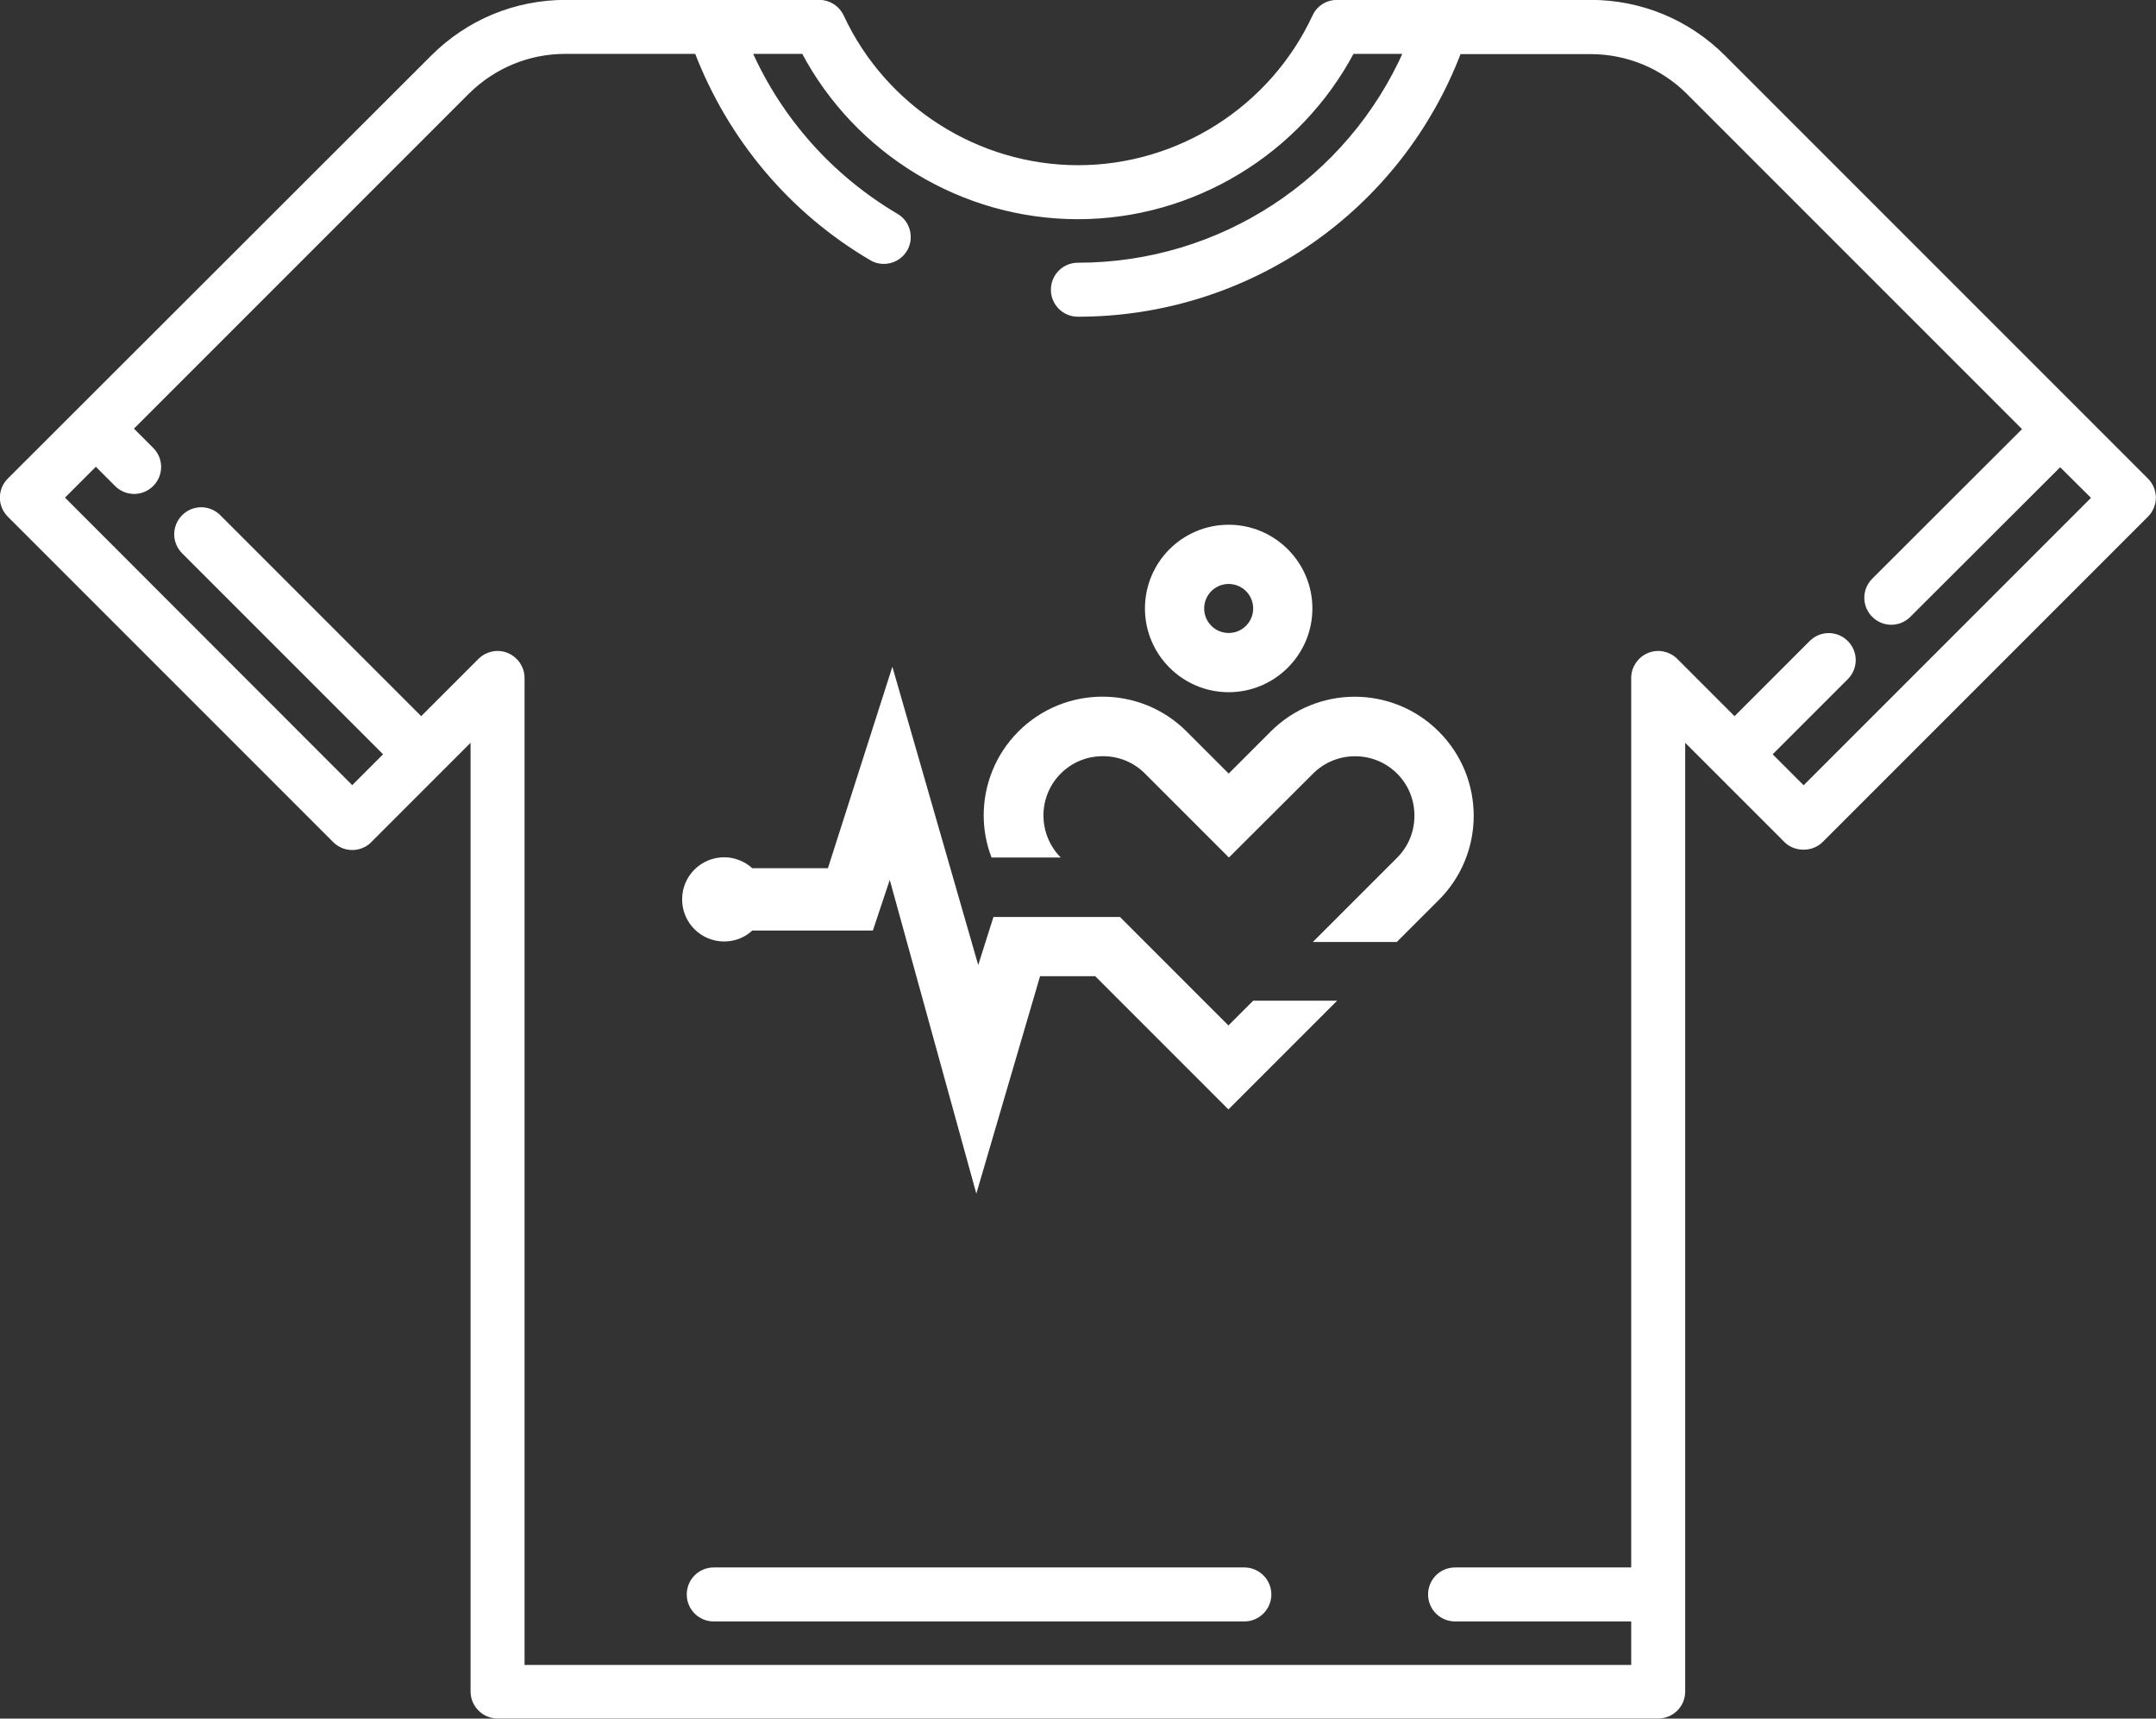
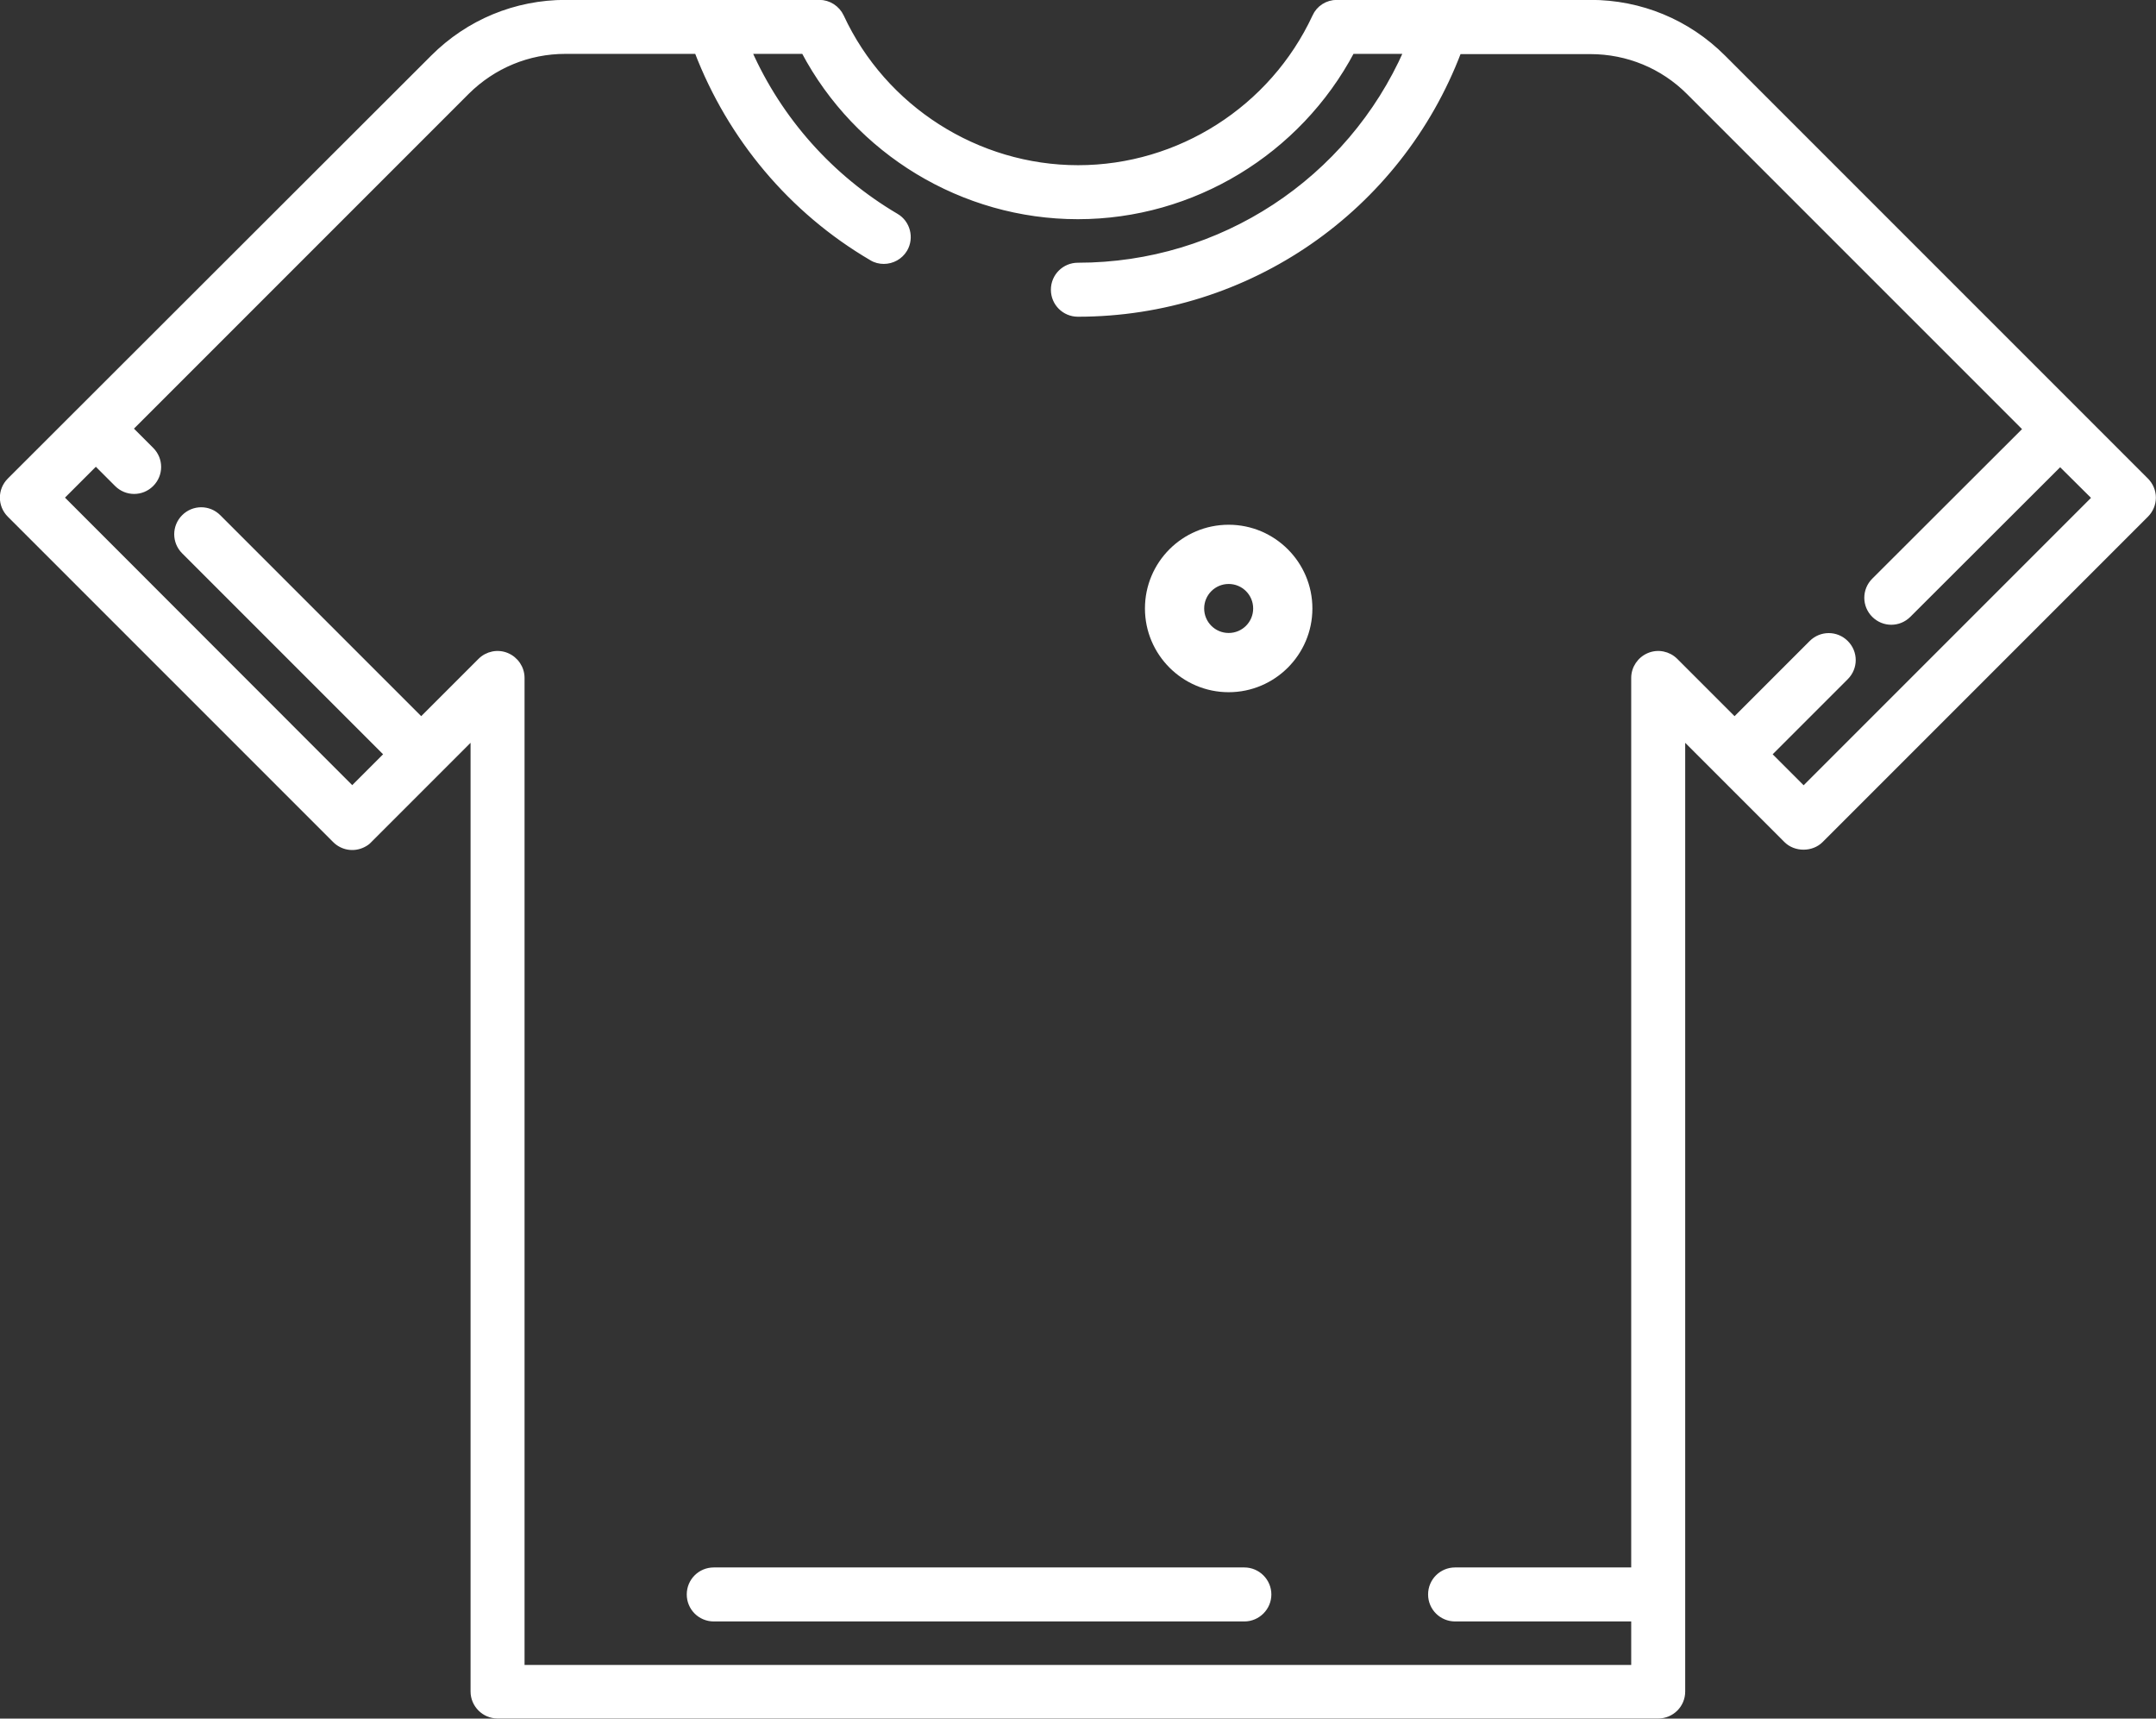
<svg xmlns="http://www.w3.org/2000/svg" id="Capa_2" viewBox="0 0 90.65 72.25">
  <rect x="0" y="0" width="90.65" height="72.25" fill="#333333" stroke="none" />
  <defs>
    <style>      .cls-1 {        stroke: #fff;        stroke-miterlimit: 10;        stroke-width: .23px;      }      .cls-1, .cls-2 {        fill: #fff;      }    </style>
  </defs>
  <g id="Capa_1-2" data-name="Capa_1">
    <g>
      <g>
        <path class="cls-1" d="M90.23,20.2L72.45,2.42c-1.49-1.49-3.47-2.31-5.58-2.31h-10.66c-.4,0-.76.23-.92.59-1.8,3.87-5.71,6.36-9.96,6.36s-8.17-2.5-9.96-6.36c-.17-.36-.53-.59-.92-.59h-10.66c-2.11,0-4.09.82-5.58,2.31L.41,20.2c-.4.4-.4,1.04,0,1.44l13.68,13.68c.31.31.78.39,1.18.19.1-.05.19-.11.26-.19l4.37-4.37v40.16c0,.56.46,1.02,1.02,1.02h48.8c.56,0,1.02-.45,1.02-1.02V30.95l4.37,4.37c.38.38,1.06.38,1.44,0l13.68-13.68c.19-.19.3-.45.3-.72,0-.27-.11-.53-.3-.72ZM75.83,33.17l-1.46-1.46,3.24-3.24c.4-.4.4-1.04,0-1.44s-1.04-.4-1.44,0l-3.24,3.24-2.49-2.49c-.29-.29-.73-.38-1.11-.22-.38.16-.63.53-.63.94v37.51h-7.52c-.56,0-1.02.45-1.02,1.02s.46,1.02,1.02,1.02h7.52v2.06H21.94V28.5c0-.41-.25-.78-.63-.94-.38-.16-.82-.07-1.11.22l-2.49,2.49-8.53-8.53c-.4-.4-1.04-.4-1.44,0-.4.4-.4,1.04,0,1.44l8.53,8.53-1.46,1.46L2.57,20.92l1.46-1.46.89.89c.2.2.46.3.72.3s.52-.1.72-.3c.4-.4.4-1.04,0-1.44l-.89-.89L19.63,3.86c1.11-1.1,2.58-1.71,4.14-1.71h5.54c1.39,3.63,3.96,6.71,7.34,8.69.16.1.34.14.51.14.35,0,.69-.18.88-.5.28-.48.12-1.11-.36-1.39-2.75-1.62-4.91-4.05-6.19-6.94h2.31c2.24,4.24,6.69,6.95,11.52,6.95s9.27-2.71,11.52-6.95h2.3c-2.4,5.44-7.78,9.01-13.82,9.01-.56,0-1.02.45-1.02,1.02s.46,1.02,1.02,1.02c7.15,0,13.49-4.41,16.01-11.04h5.54c1.56,0,3.04.61,4.14,1.71l14.17,14.17-6.38,6.37c-.4.4-.4,1.04,0,1.44.2.2.46.3.72.3s.52-.1.72-.3l6.38-6.37,1.46,1.45-12.24,12.24Z" />
        <path class="cls-1" d="M52.32,66.01h-22.31c-.56,0-1.02.45-1.02,1.02s.46,1.02,1.02,1.02h22.31c.56,0,1.02-.46,1.02-1.02s-.46-1.02-1.02-1.02Z" />
      </g>
      <g>
        <g>
-           <path class="cls-2" d="M51.66,43.12l-4.57-4.57h0s-2.5,0-2.5,0h-2.82l-.64,2.02-3.61-12.54-2.71,8.47h-3.18c-.31-.28-.73-.46-1.18-.46-.98,0-1.77.79-1.77,1.77s.79,1.77,1.77,1.77c.45,0,.87-.17,1.18-.46h5.07l.71-2.13,3.64,13.19,2.68-9.14h2.32l5.6,5.6,4.57-4.57h-3.53l-1.03,1.03Z" />
-           <path class="cls-2" d="M60.49,30.75c-.97-.97-2.25-1.46-3.53-1.46s-2.56.49-3.53,1.46l-1.77,1.77-1.77-1.77c-1.95-1.95-5.12-1.95-7.07,0-.97.97-1.46,2.25-1.46,3.53,0,.6.11,1.2.33,1.77h2.91,0c-.97-.98-.97-2.56,0-3.53.49-.49,1.12-.73,1.77-.73s1.28.24,1.77.73l3.53,3.53,3.54-3.53c.97-.97,2.56-.97,3.53,0,.49.49.73,1.12.73,1.77s-.24,1.28-.73,1.77l-3.54,3.54h3.53l1.77-1.77c1.95-1.95,1.95-5.12,0-7.07Z" />
-         </g>
+           </g>
        <path class="cls-2" d="M51.66,24.55c.57,0,1.03.46,1.03,1.03s-.46,1.03-1.03,1.03-1.03-.46-1.03-1.03.46-1.03,1.03-1.03M51.66,22.06c-1.95,0-3.52,1.58-3.52,3.52s1.58,3.52,3.52,3.52,3.52-1.58,3.52-3.52-1.58-3.52-3.52-3.52h0Z" />
      </g>
    </g>
  </g>
</svg>